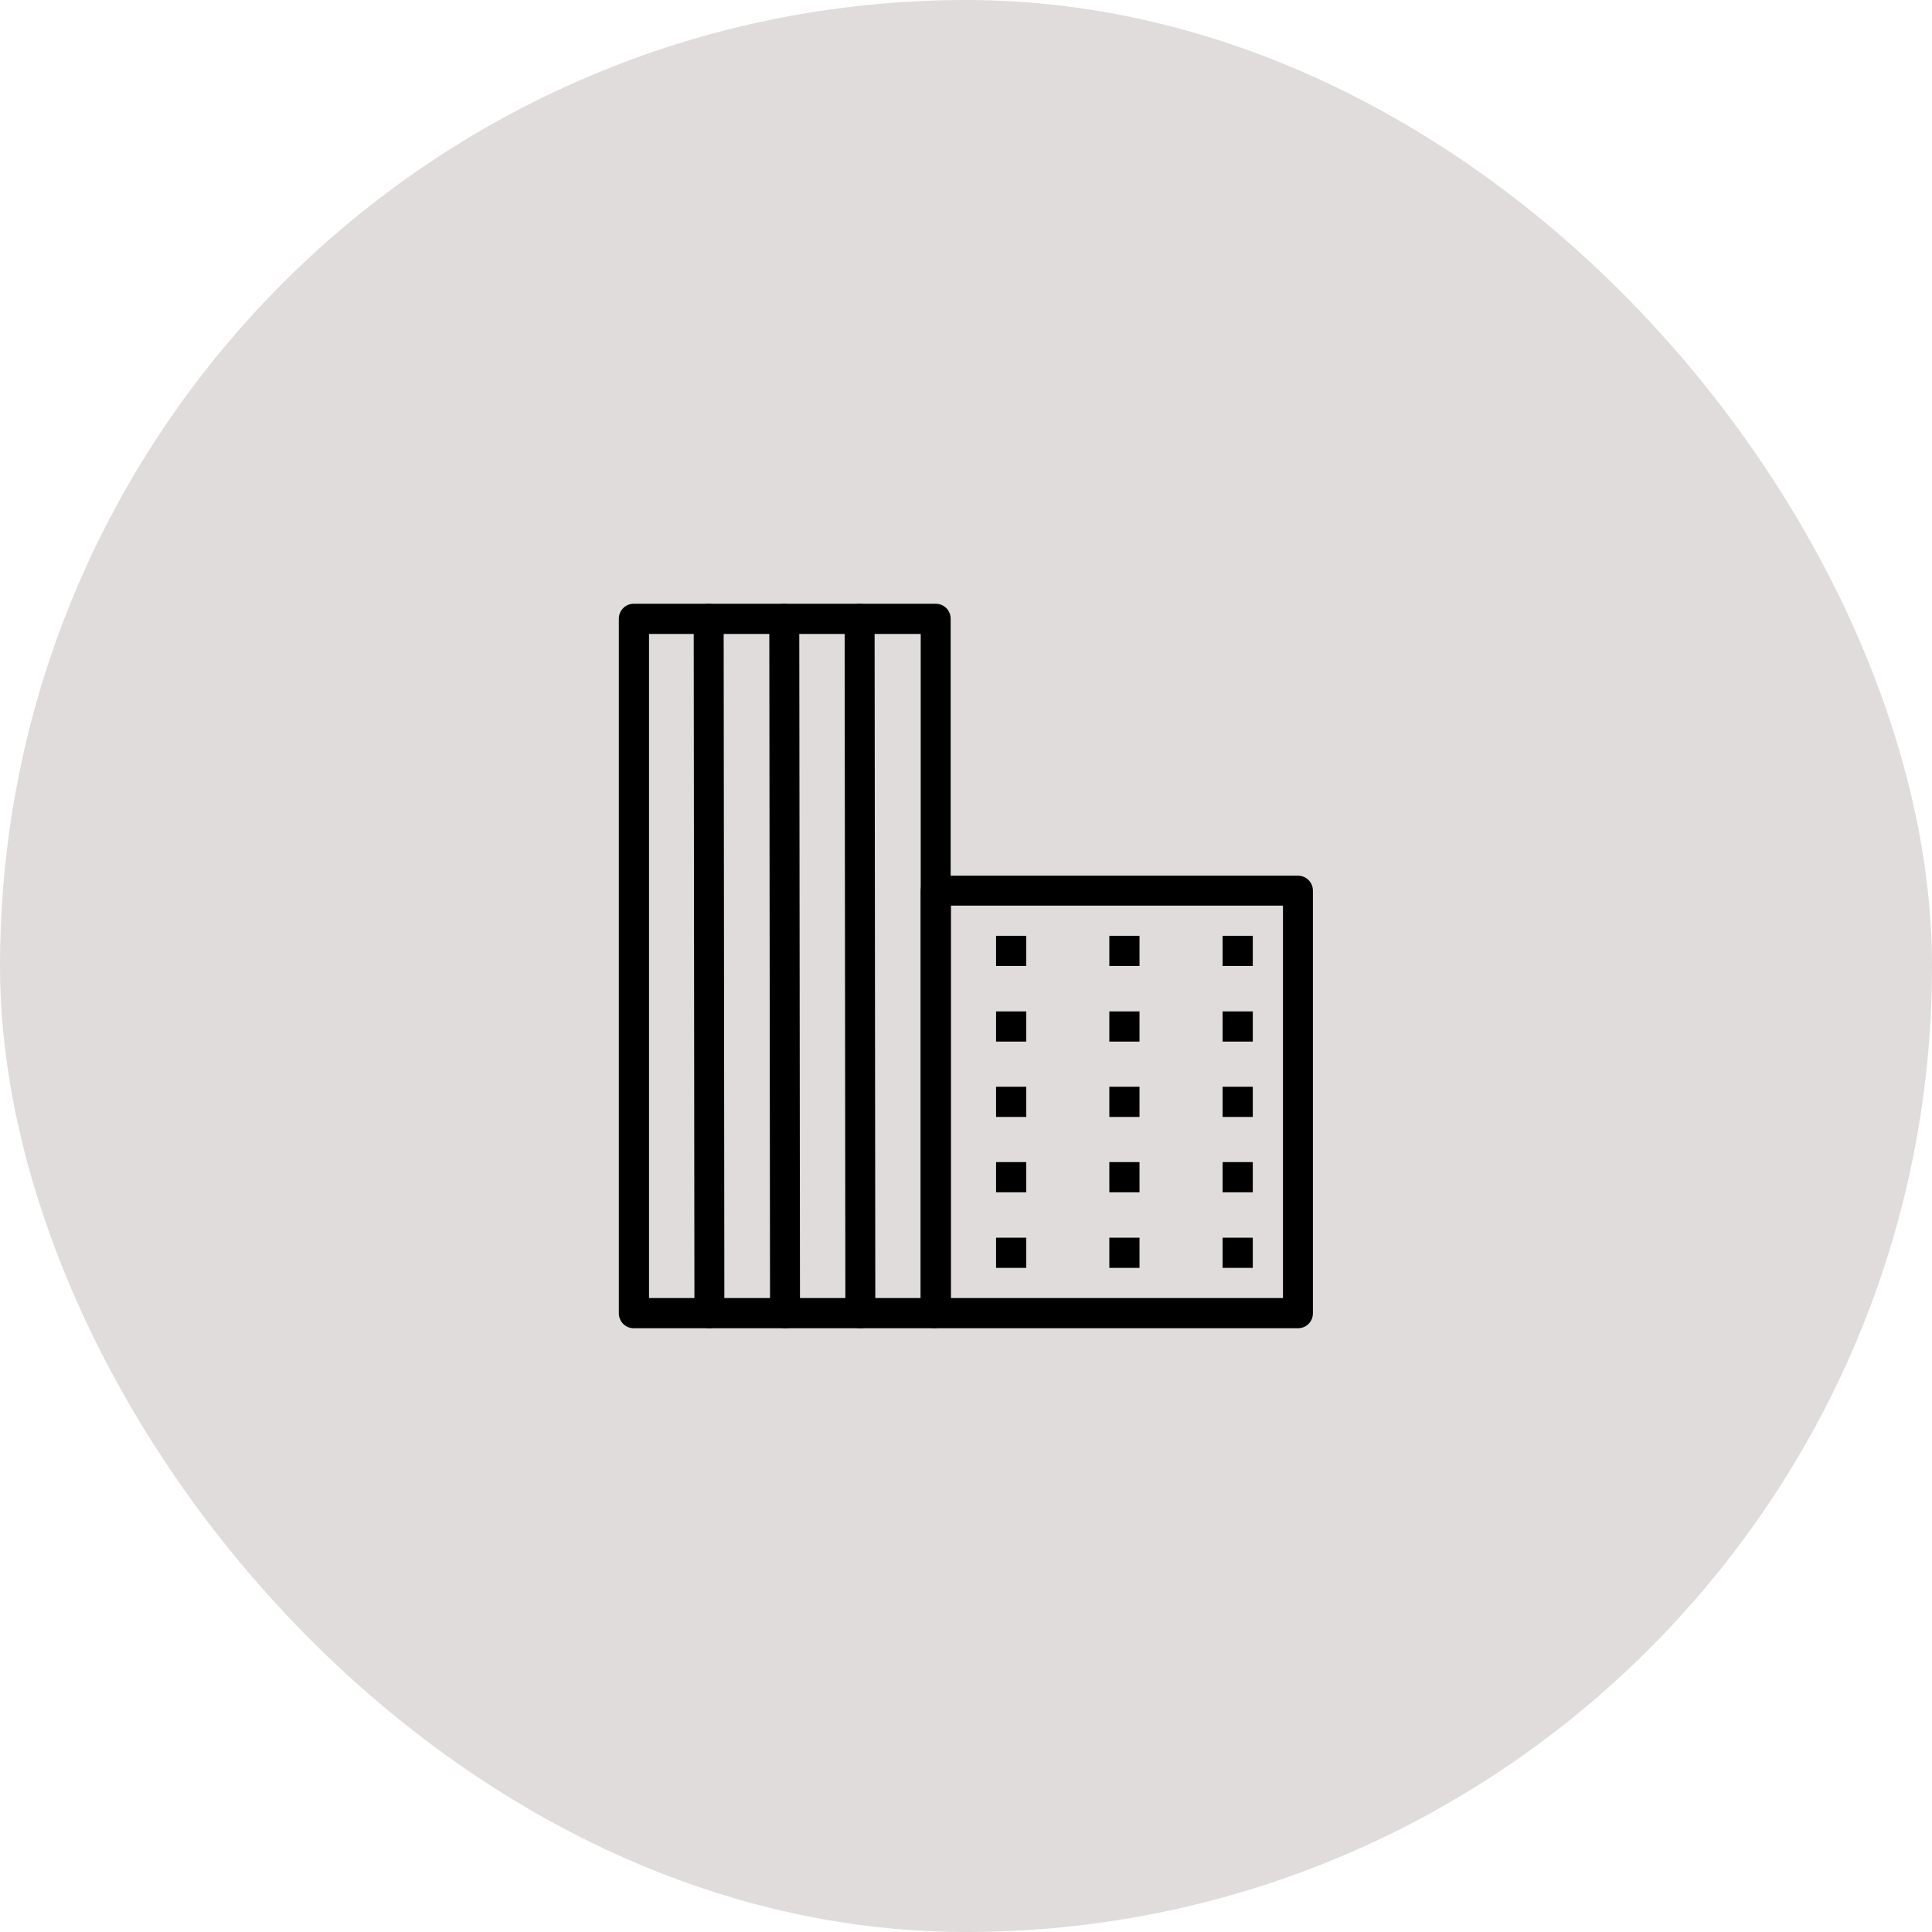
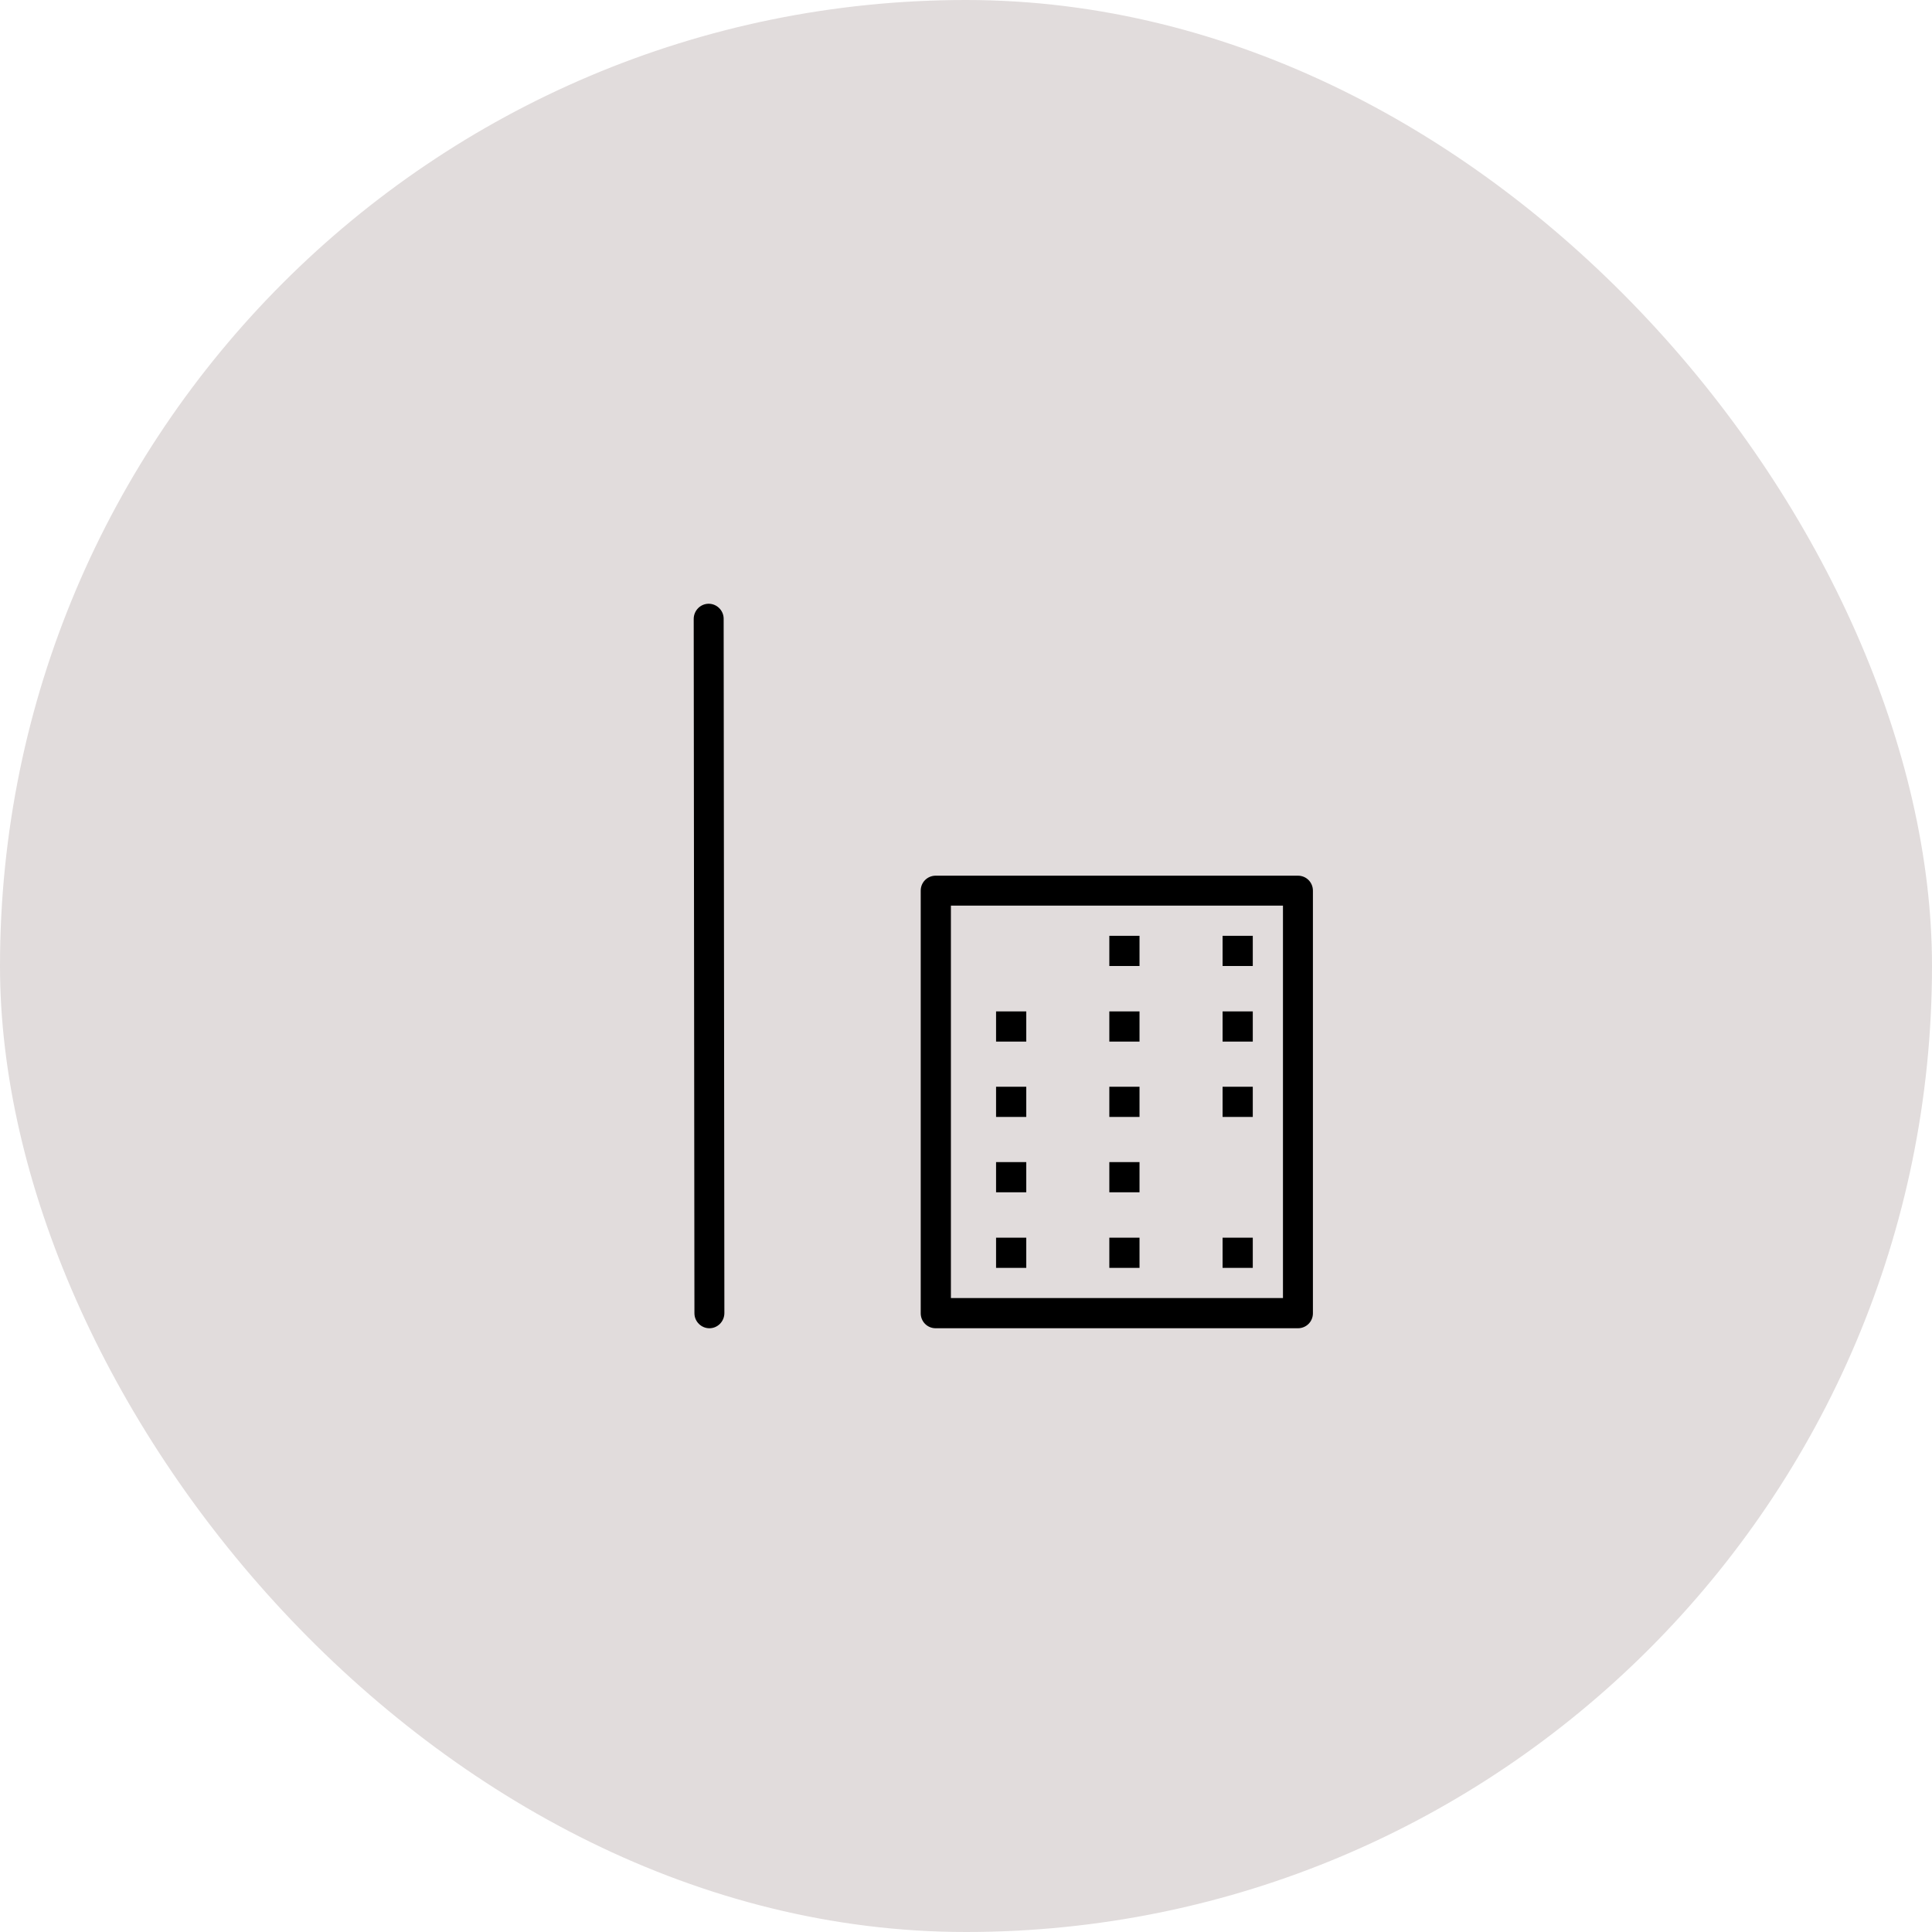
<svg xmlns="http://www.w3.org/2000/svg" width="80" height="80" viewBox="0 0 80 80" fill="none">
  <rect width="80" height="80" rx="40" fill="#E1DCDC" />
  <g clip-path="url(#clip0_4475_3310)">
-     <path d="M38.745 55H26.245C25.895 55 25.625 54.72 25.625 54.38V25.62C25.625 25.27 25.905 25 26.245 25H38.745C39.095 25 39.365 25.28 39.365 25.62V54.37C39.365 54.72 39.085 54.99 38.745 54.99V55ZM26.875 53.75H38.125V26.25H26.875V53.75Z" fill="black" />
    <path d="M53.745 55H38.745C38.395 55 38.125 54.72 38.125 54.38V36.88C38.125 36.53 38.405 36.26 38.745 36.26H53.745C54.095 36.26 54.365 36.54 54.365 36.88V54.38C54.365 54.73 54.085 55 53.745 55ZM39.375 53.75H53.125V37.5H39.375V53.75Z" fill="black" />
    <path d="M29.375 55C29.035 55 28.755 54.72 28.755 54.38L28.725 25.63C28.725 25.28 29.005 25 29.345 25C29.685 25 29.965 25.28 29.965 25.62L29.995 54.37C29.995 54.72 29.715 55 29.375 55Z" fill="black" />
-     <path d="M32.505 55C32.166 55 31.886 54.72 31.886 54.38L31.855 25.63C31.855 25.28 32.136 25 32.475 25C32.816 25 33.096 25.28 33.096 25.62L33.126 54.37C33.126 54.72 32.846 55 32.505 55Z" fill="black" />
-     <path d="M35.625 55C35.285 55 35.005 54.72 35.005 54.38L34.975 25.63C34.975 25.28 35.255 25 35.595 25C35.935 25 36.215 25.28 36.215 25.62L36.245 54.37C36.245 54.72 35.965 55 35.625 55Z" fill="black" />
-     <path d="M42.495 38.75H41.245V40H42.495V38.75Z" fill="black" />
    <path d="M47.185 38.75H45.935V40H47.185V38.75Z" fill="black" />
    <path d="M51.875 38.75H50.625V40H51.875V38.75Z" fill="black" />
    <path d="M42.495 41.88H41.245V43.13H42.495V41.88Z" fill="black" />
    <path d="M47.185 41.88H45.935V43.13H47.185V41.88Z" fill="black" />
    <path d="M51.875 41.88H50.625V43.13H51.875V41.88Z" fill="black" />
    <path d="M42.495 45H41.245V46.25H42.495V45Z" fill="black" />
    <path d="M47.185 45H45.935V46.25H47.185V45Z" fill="black" />
    <path d="M51.875 45H50.625V46.25H51.875V45Z" fill="black" />
    <path d="M42.495 48.12H41.245V49.37H42.495V48.12Z" fill="black" />
    <path d="M47.185 48.12H45.935V49.37H47.185V48.12Z" fill="black" />
-     <path d="M51.875 48.12H50.625V49.37H51.875V48.12Z" fill="black" />
    <path d="M42.495 51.25H41.245V52.5H42.495V51.25Z" fill="black" />
    <path d="M47.185 51.25H45.935V52.5H47.185V51.25Z" fill="black" />
    <path d="M51.875 51.25H50.625V52.5H51.875V51.25Z" fill="black" />
  </g>
  <defs>
    <clipPath id="clip0_4475_3310">
      <rect width="28.75" height="30" fill="white" transform="translate(25.625 25)" />
    </clipPath>
  </defs>
</svg>